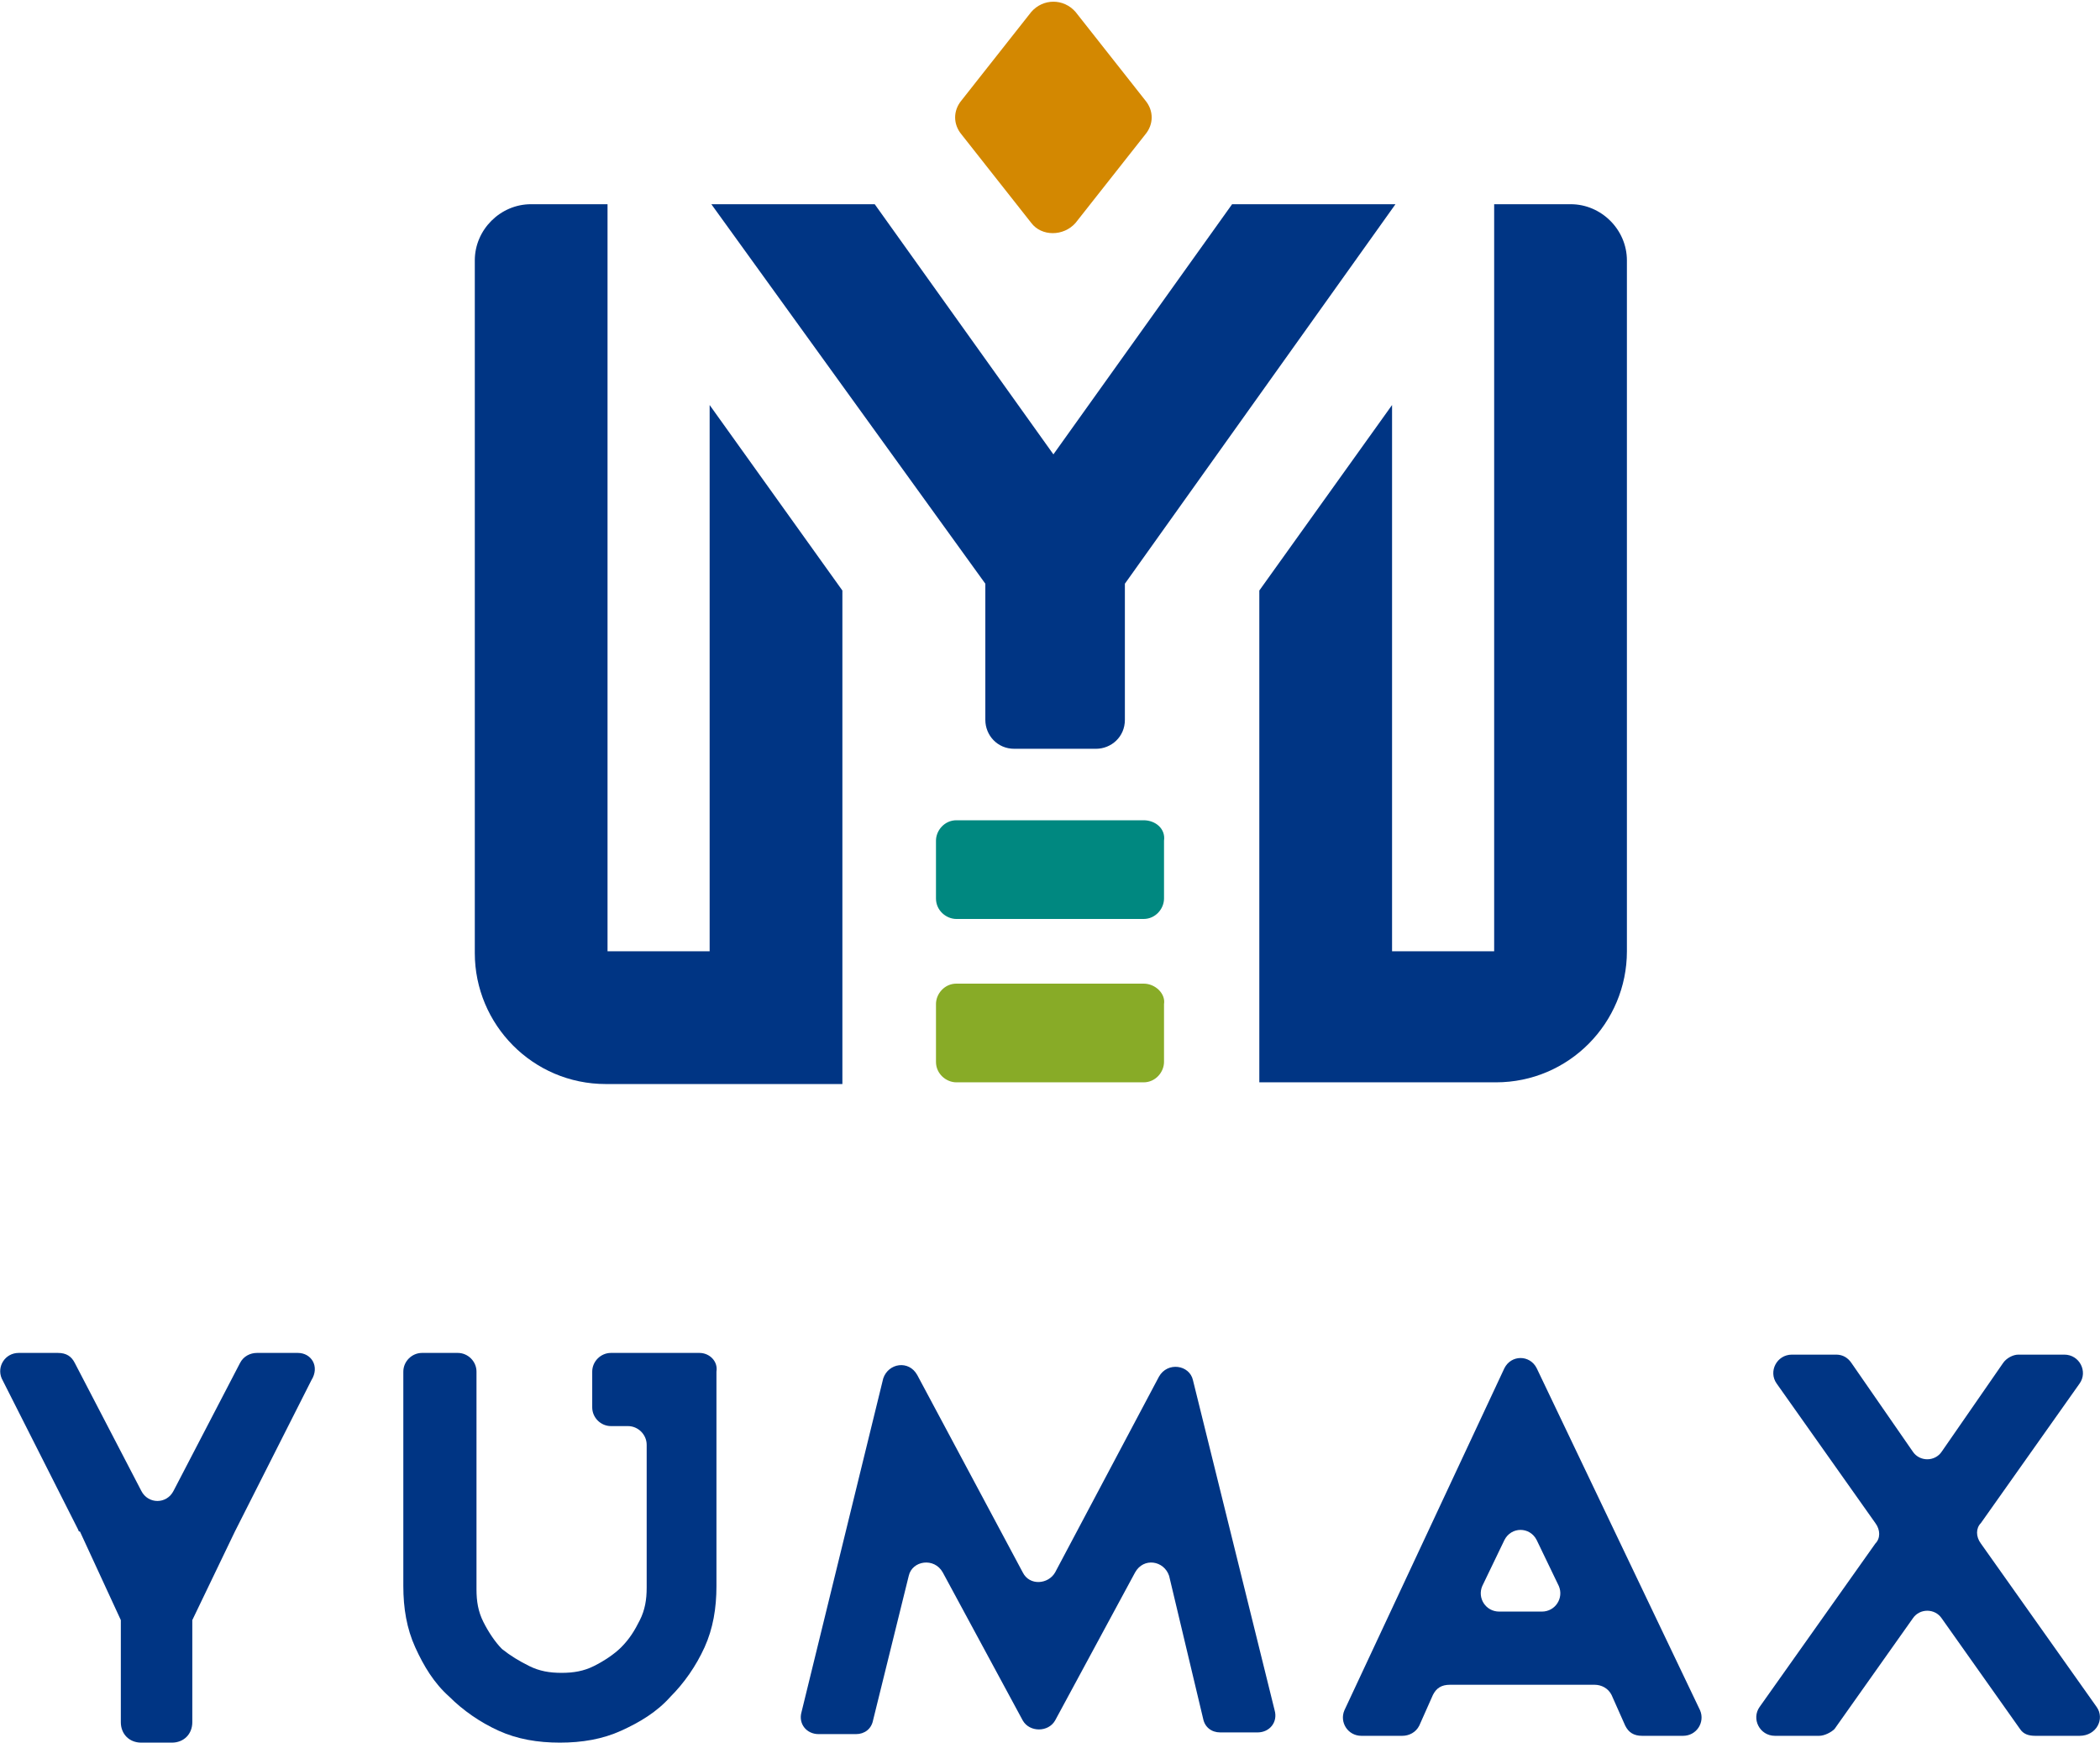
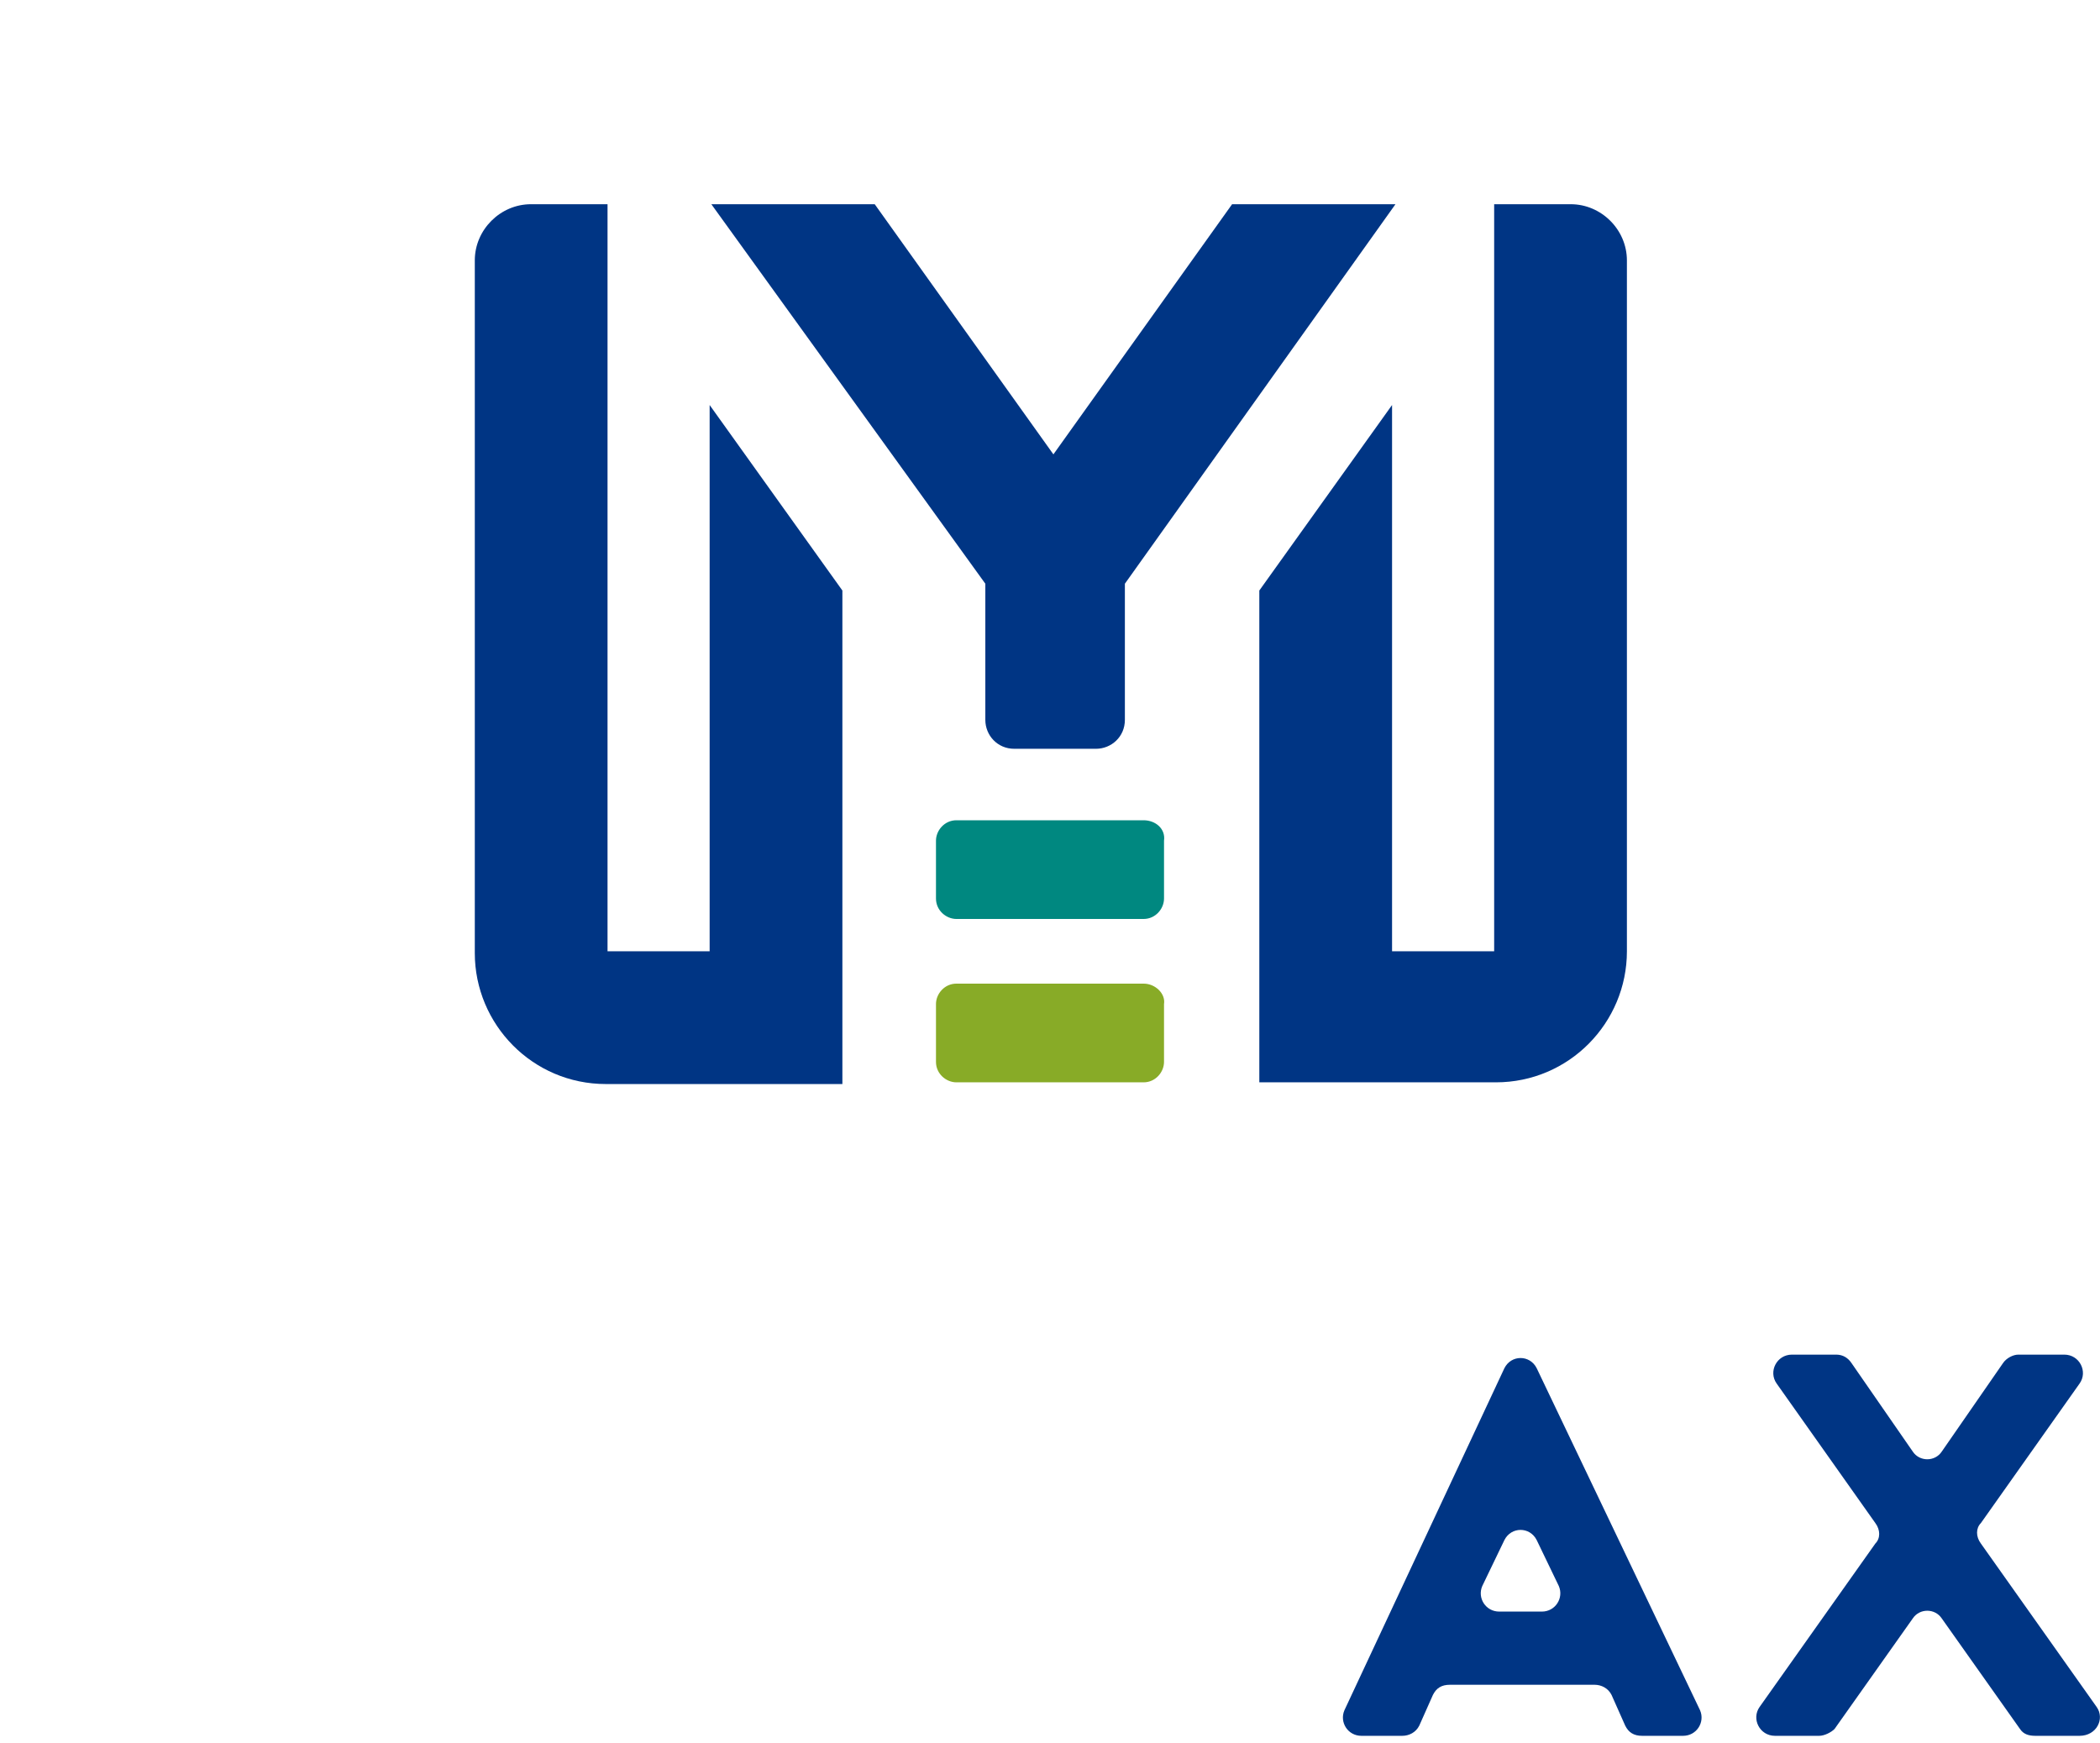
<svg xmlns="http://www.w3.org/2000/svg" version="1.1" id="圖層_1" x="0px" y="0px" width="123.4px" height="102.4px" viewBox="0 0 123.4 102.4" style="enable-background:new 0 0 123.4 102.4;" xml:space="preserve">
  <style type="text/css">
	.st0{fill:#003584;}
	.st1{fill:#D38801;}
	.st2{fill:#008880;}
	.st3{fill:#88AB27;}
</style>
  <g>
    <g>
      <path class="st0" d="M35.6,63.7h13.9V34.7l-7.8-10.9v32.1h-6V12h-4.5c-1.8,0-3.3,1.5-3.3,3.3V56C27.9,60.2,31.3,63.7,35.6,63.7z" />
      <path class="st0" d="M74,34.7v28.9h13.9c4.3,0,7.7-3.5,7.7-7.7V15.3c0-1.8-1.5-3.3-3.3-3.3h-4.5v43.9h-6V23.8L74,34.7z" />
      <path class="st0" d="M61.9,26.7L51.4,12h-9.6l16.1,22.3v8c0,0.9,0.7,1.7,1.7,1.7h4.8c0.9,0,1.7-0.7,1.7-1.7v-8L82,12h-9.6    L61.9,26.7z" />
-       <path class="st1" d="M60.6,13.1l-4.1-5.2c-0.5-0.6-0.5-1.4,0-2l4.1-5.2c0.7-0.8,1.9-0.8,2.6,0l4.1,5.2c0.5,0.6,0.5,1.4,0,2    l-4.1,5.2C62.5,13.9,61.2,13.9,60.6,13.1z" />
      <g>
        <path class="st2" d="M67.2,48.2h-11c-0.7,0-1.2,0.6-1.2,1.2v3.4c0,0.7,0.6,1.2,1.2,1.2h11c0.7,0,1.2-0.6,1.2-1.2v-3.4     C68.5,48.7,67.9,48.2,67.2,48.2z" />
        <path class="st3" d="M67.2,57.8h-11c-0.7,0-1.2,0.6-1.2,1.2v3.4c0,0.7,0.6,1.2,1.2,1.2h11c0.7,0,1.2-0.6,1.2-1.2V59     C68.5,58.4,67.9,57.8,67.2,57.8z" />
      </g>
    </g>
    <g>
-       <path class="st0" d="M41.1,79.5h-5.2c-0.6,0-1.1,0.5-1.1,1.1v2.1c0,0.6,0.5,1.1,1.1,1.1h1c0.6,0,1.1,0.5,1.1,1.1v8.4    c0,0.7-0.1,1.3-0.4,1.9c-0.3,0.6-0.6,1.1-1.1,1.6c-0.4,0.4-1,0.8-1.6,1.1c-0.6,0.3-1.2,0.4-1.9,0.4c-0.7,0-1.3-0.1-1.9-0.4    c-0.6-0.3-1.1-0.6-1.6-1c-0.4-0.4-0.8-1-1.1-1.6c-0.3-0.6-0.4-1.2-0.4-1.9V80.6c0-0.6-0.5-1.1-1.1-1.1h-2.1    c-0.6,0-1.1,0.5-1.1,1.1v12.6c0,1.3,0.2,2.5,0.7,3.6c0.5,1.1,1.1,2.1,2,2.9c0.8,0.8,1.8,1.5,2.9,2c1.1,0.5,2.3,0.7,3.6,0.7    c1.3,0,2.5-0.2,3.6-0.7c1.1-0.5,2.1-1.1,2.9-2c0.8-0.8,1.5-1.8,2-2.9c0.5-1.1,0.7-2.3,0.7-3.6V80.6C42.2,80,41.7,79.5,41.1,79.5z" />
-       <path class="st0" d="M70.1,81.1c-0.2-0.9-1.5-1.1-2-0.2L62,92.4c-0.4,0.7-1.5,0.8-1.9,0l-6.2-11.6c-0.5-0.9-1.7-0.7-2,0.2    l-4.8,19.6c-0.2,0.7,0.3,1.3,1,1.3h2.2c0.5,0,0.9-0.3,1-0.8l2.1-8.5c0.2-0.9,1.5-1.1,2-0.2l4.7,8.7c0.4,0.7,1.5,0.7,1.9,0l4.7-8.7    c0.5-0.9,1.7-0.7,2,0.2l2,8.4c0.1,0.5,0.5,0.8,1,0.8h2.2c0.7,0,1.2-0.6,1-1.3L70.1,81.1z" />
      <path class="st0" d="M90.3,80.4c-0.4-0.8-1.5-0.8-1.9,0L79,100.5c-0.3,0.7,0.2,1.5,1,1.5h2.4c0.4,0,0.8-0.2,1-0.6l0.8-1.8    c0.2-0.4,0.5-0.6,1-0.6h8.5c0.4,0,0.8,0.2,1,0.6l0.8,1.8c0.2,0.4,0.5,0.6,1,0.6h2.4c0.8,0,1.3-0.8,1-1.5L90.3,80.4z M90.6,94.7    h-2.5c-0.8,0-1.3-0.8-1-1.5l1.3-2.7c0.4-0.8,1.5-0.8,1.9,0l1.3,2.7C91.9,93.9,91.4,94.7,90.6,94.7z" />
      <path class="st0" d="M123.2,100.3l-6.8-9.6c-0.3-0.4-0.3-0.9,0-1.2l5.8-8.2c0.5-0.7,0-1.7-0.9-1.7h-2.7c-0.3,0-0.7,0.2-0.9,0.5    l-3.6,5.2c-0.4,0.6-1.3,0.6-1.7,0l-3.6-5.2c-0.2-0.3-0.5-0.5-0.9-0.5h-2.6c-0.9,0-1.4,1-0.9,1.7l5.8,8.2c0.3,0.4,0.3,0.9,0,1.2    l-6.8,9.6c-0.5,0.7,0,1.7,0.9,1.7h2.6c0.3,0,0.7-0.2,0.9-0.4l4.6-6.5c0.4-0.6,1.3-0.6,1.7,0l4.6,6.5c0.2,0.3,0.5,0.4,0.9,0.4h2.6    C123.2,102,123.7,101,123.2,100.3z" />
-       <path class="st0" d="M17.5,79.5h-2.4c-0.4,0-0.8,0.2-1,0.6l-3.9,7.5c-0.4,0.8-1.5,0.8-1.9,0l-3.9-7.5c-0.2-0.4-0.5-0.6-1-0.6H1.1    c-0.8,0-1.3,0.8-1,1.5l4.5,8.9c0,0,0,0.1,0.1,0.1l2.4,5.2v6c0,0.7,0.5,1.2,1.2,1.2h1.8c0.7,0,1.2-0.5,1.2-1.2v-6l2.5-5.2    c0,0,0,0,0,0l4.5-8.9C18.8,80.3,18.3,79.5,17.5,79.5z" />
    </g>
  </g>
</svg>